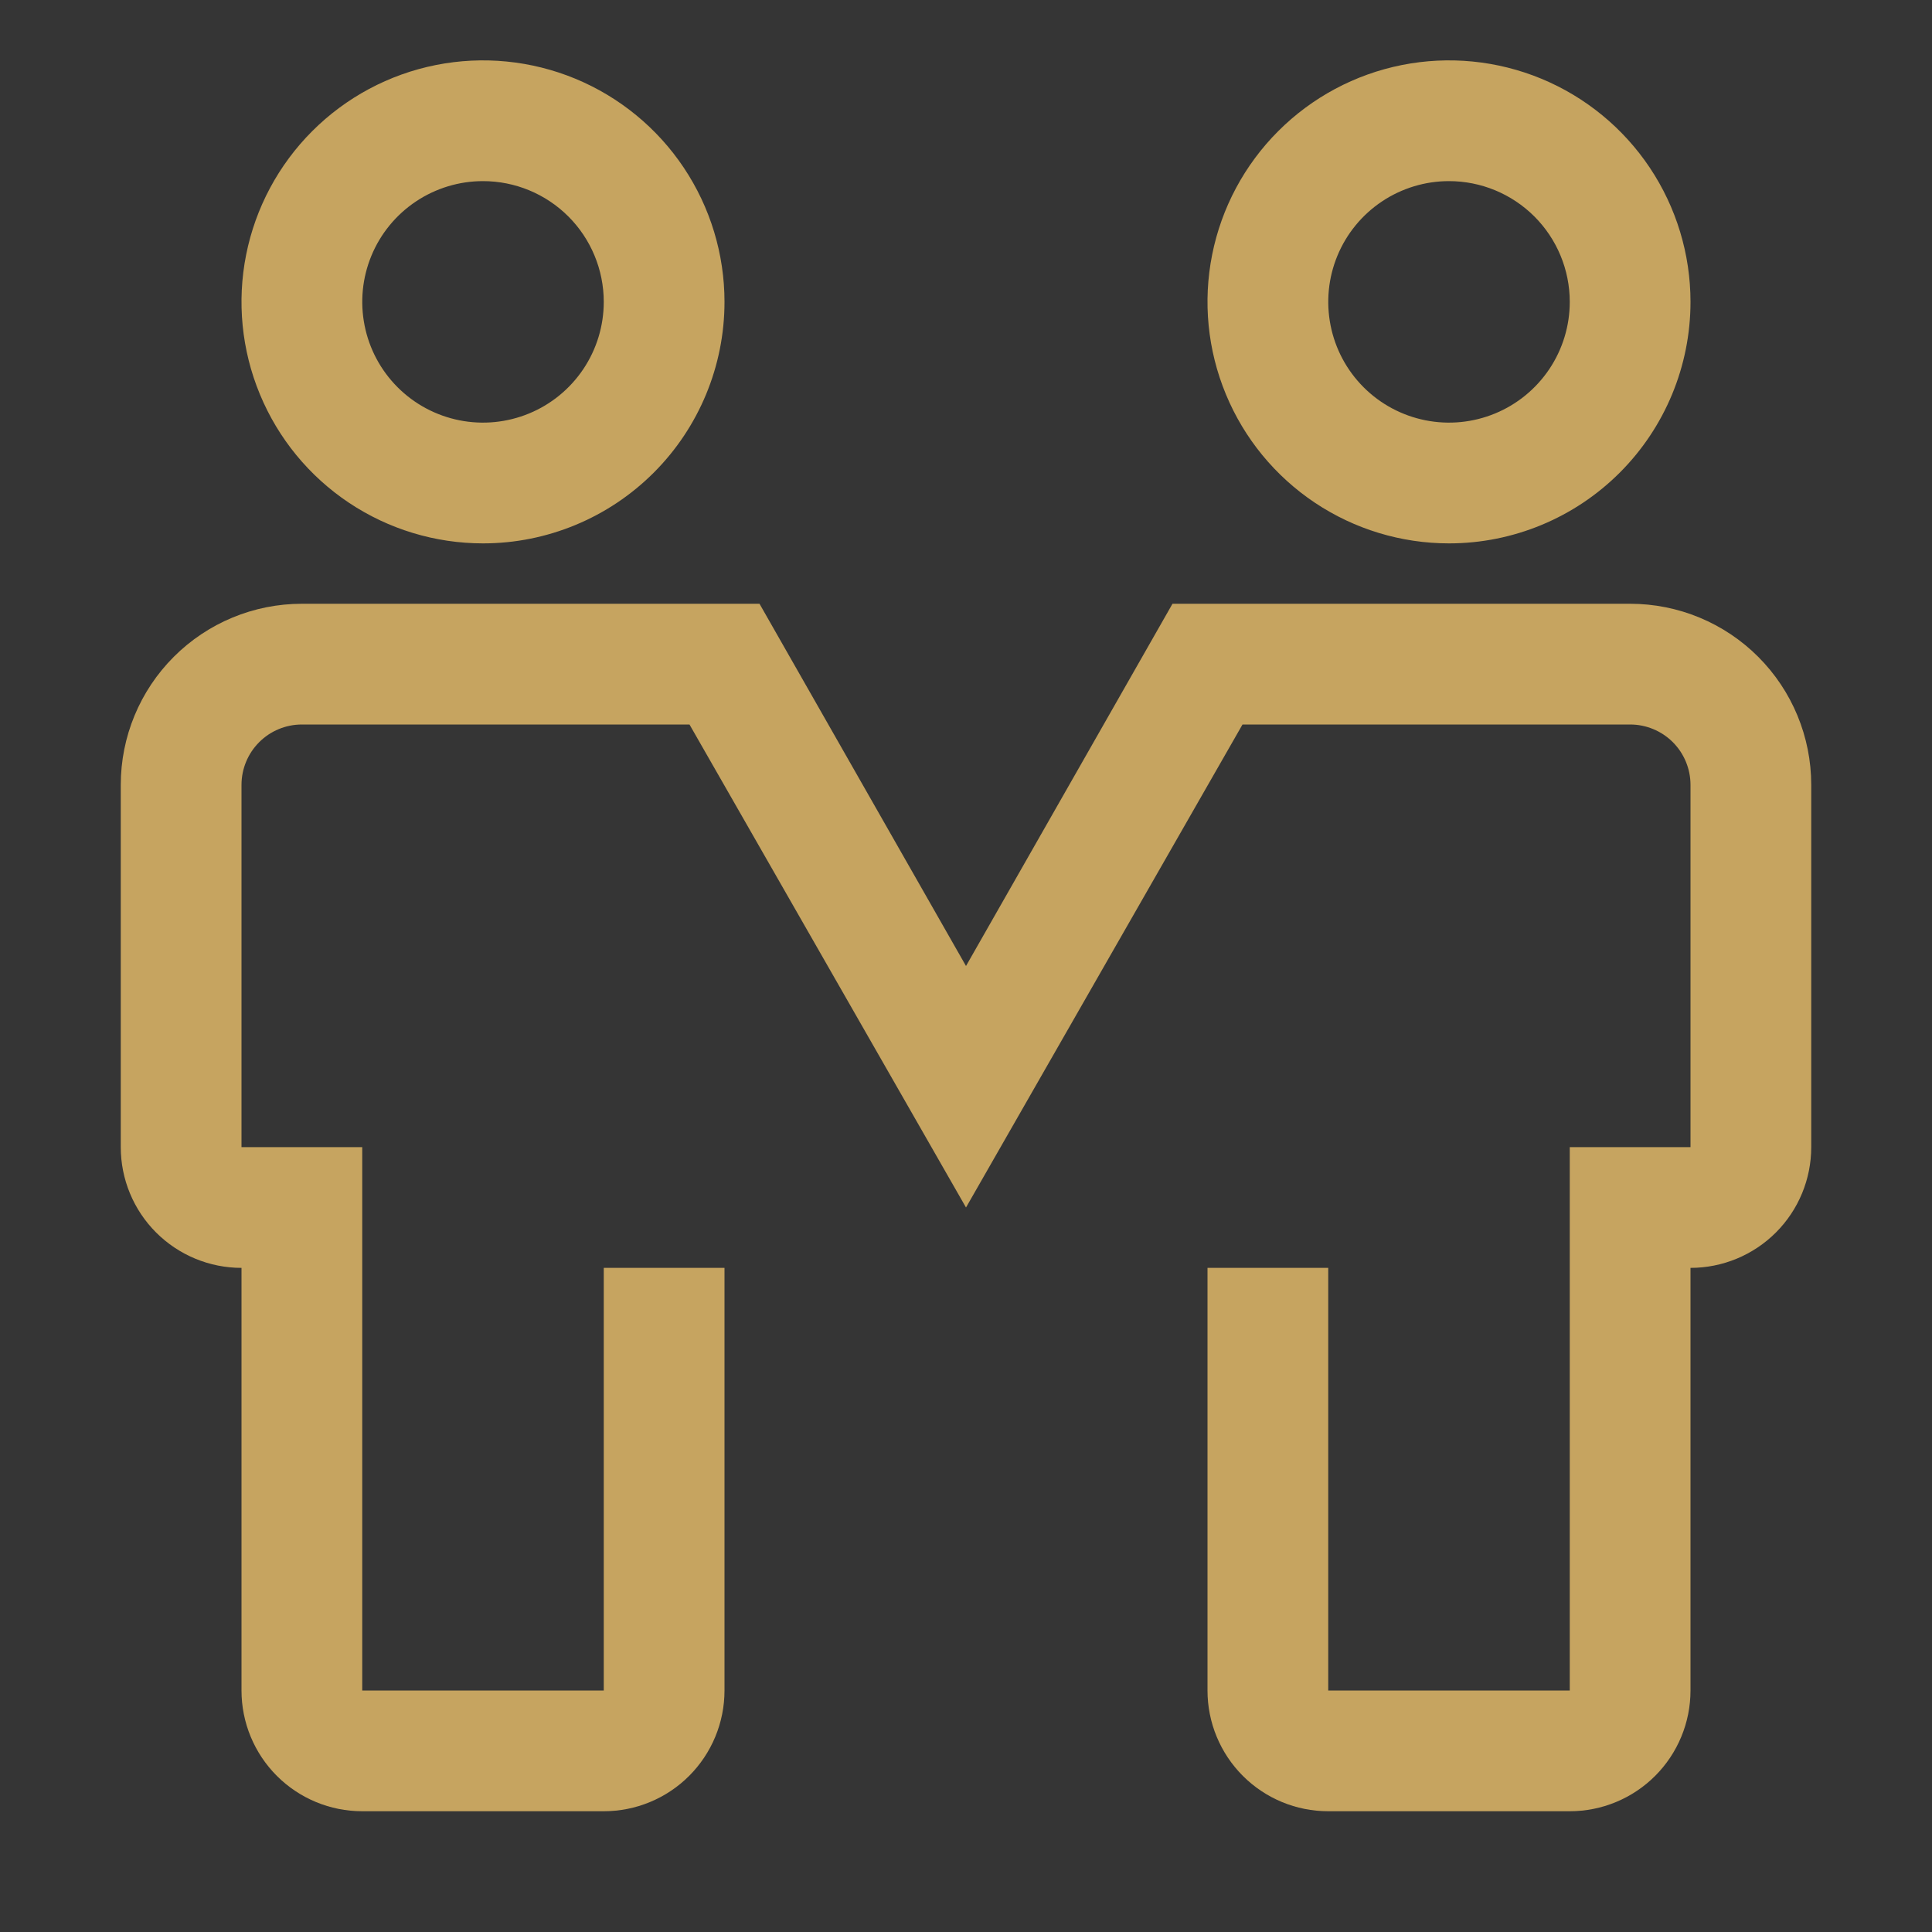
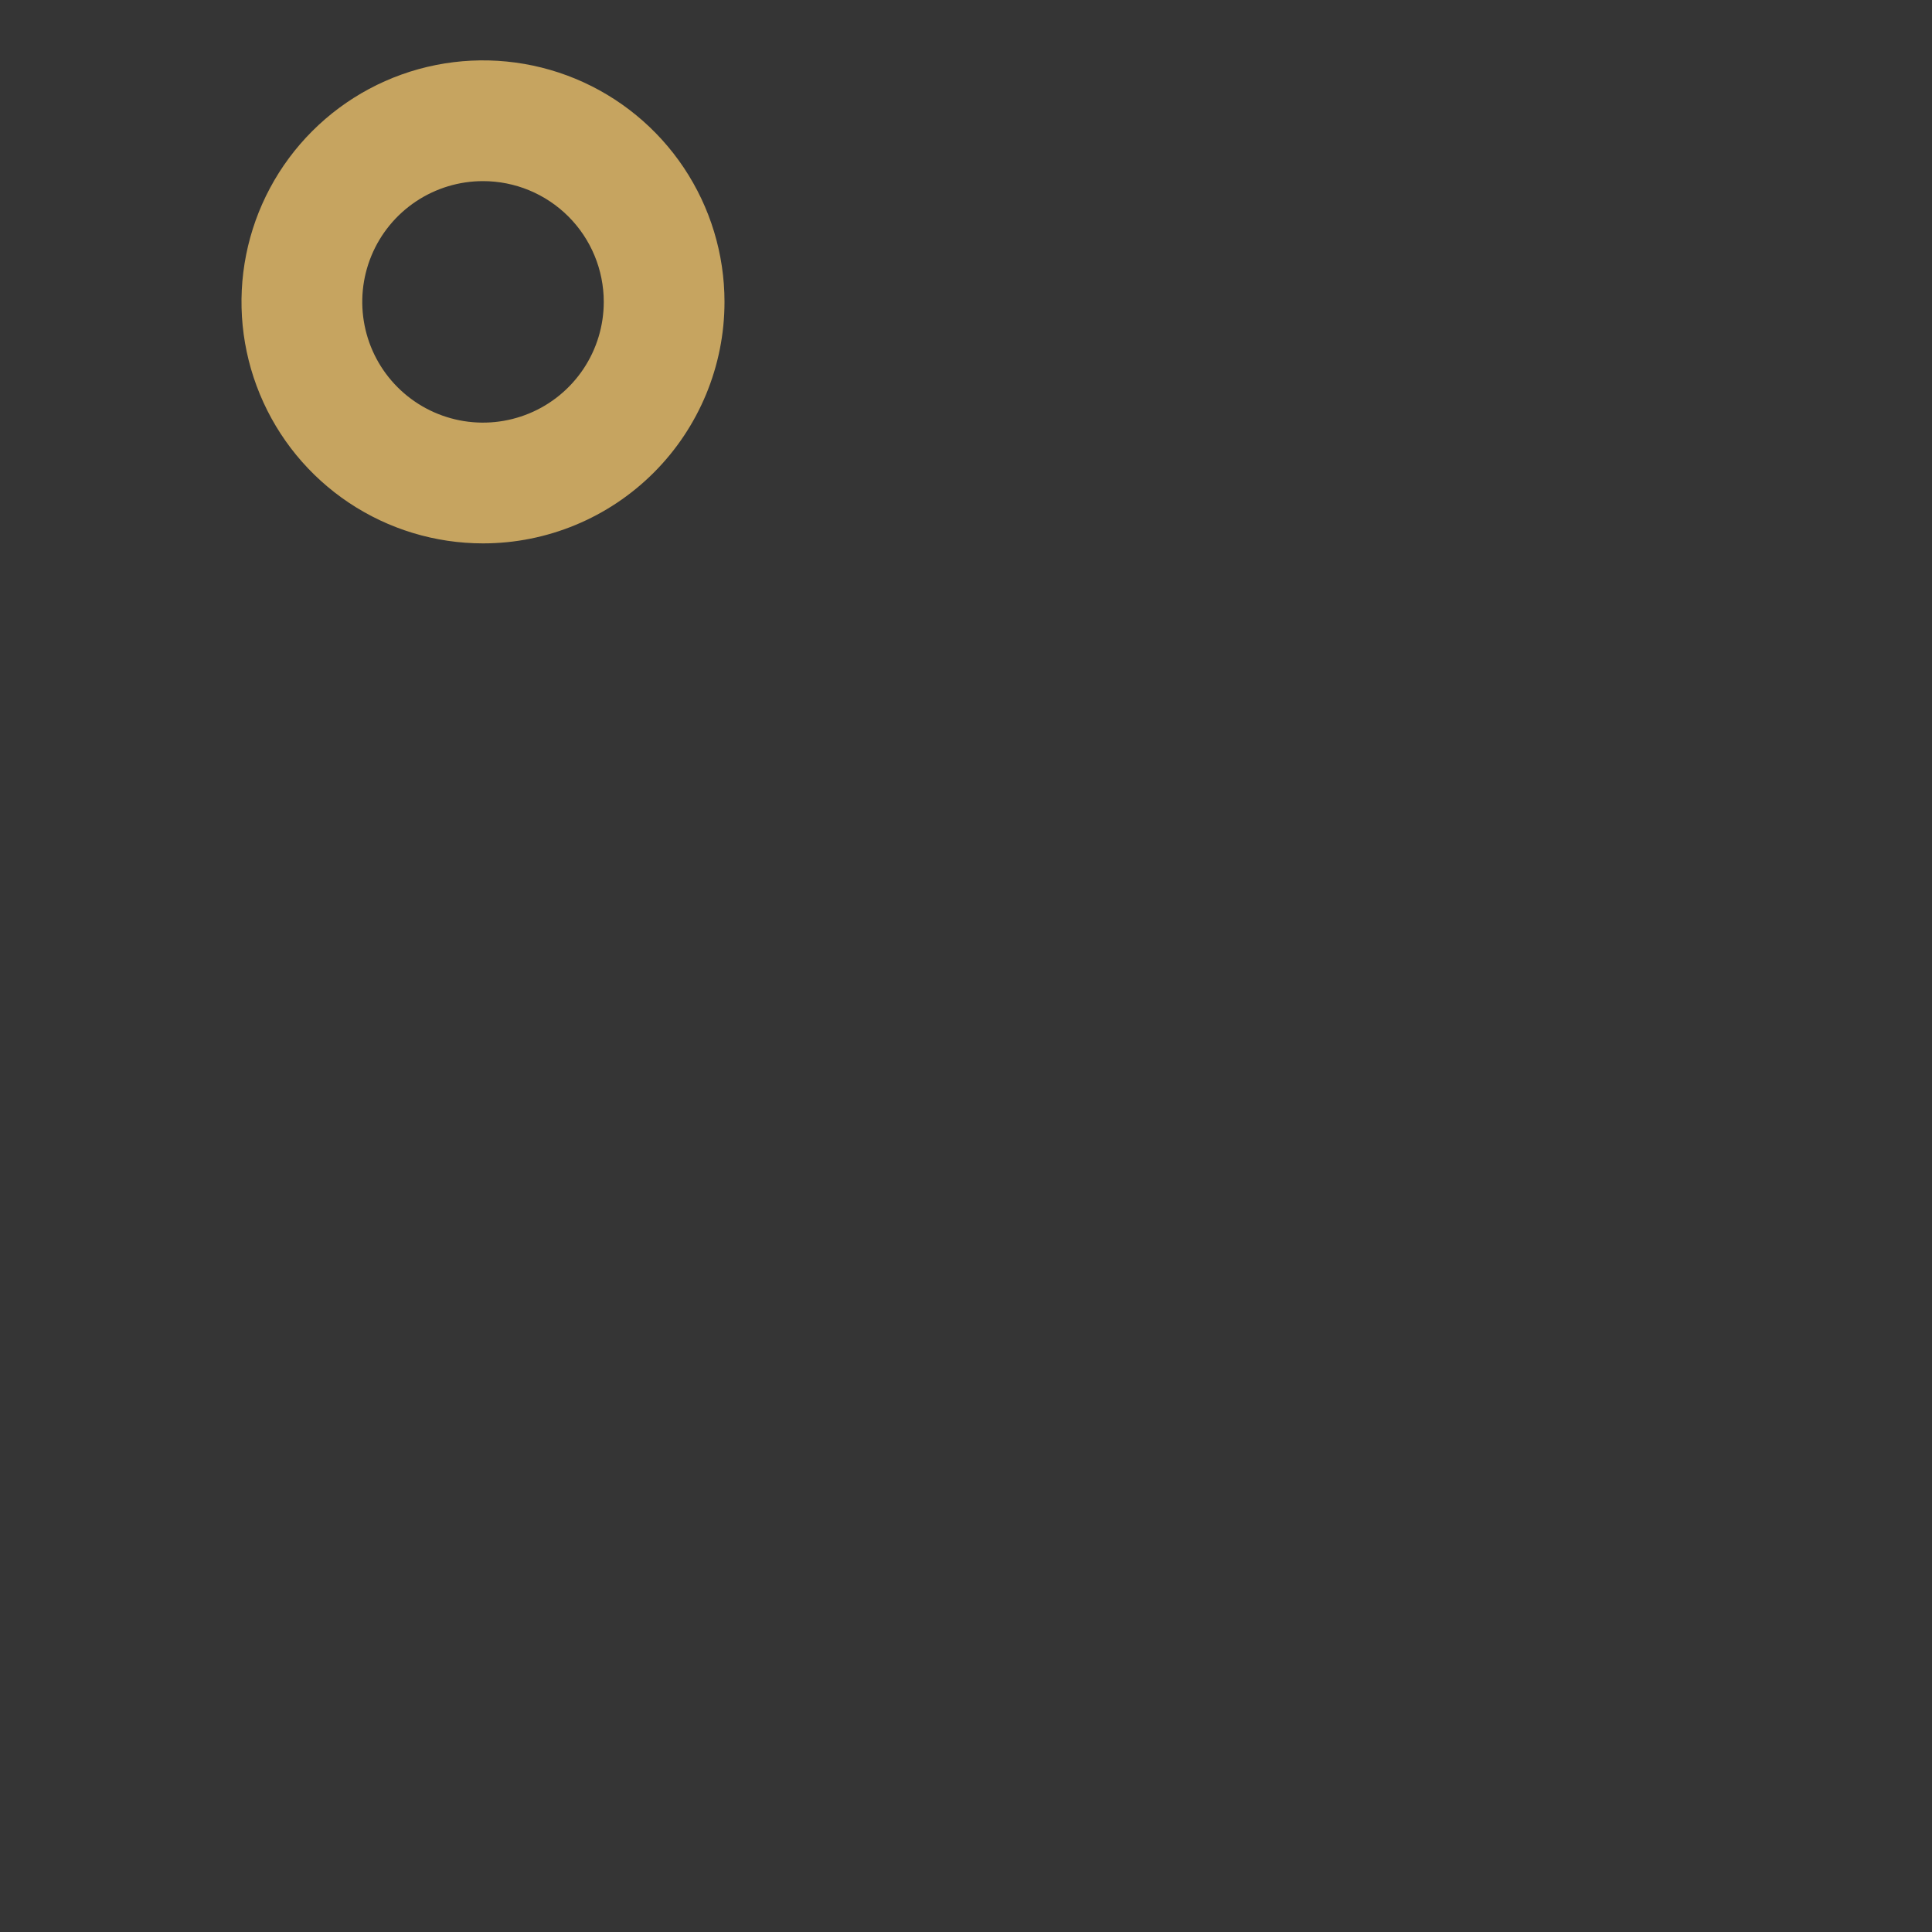
<svg xmlns="http://www.w3.org/2000/svg" width="75" height="75" viewBox="0 0 75 75" fill="none">
  <rect x="0" y="0" width="75" height="75" fill="#333333" stroke="none" />
  <rect width="75" height="75" fill="white" fill-opacity="0.01" style="mix-blend-mode:multiply" />
  <path d="M18.75 21.094C16.896 21.094 15.083 20.544 13.541 19.514C12 18.484 10.798 17.02 10.089 15.306C9.379 13.593 9.193 11.708 9.555 9.89C9.917 8.071 10.81 6.401 12.121 5.09C13.432 3.779 15.102 2.886 16.921 2.524C18.74 2.162 20.625 2.348 22.338 3.057C24.051 3.767 25.515 4.969 26.545 6.51C27.575 8.052 28.125 9.865 28.125 11.719C28.125 14.205 27.137 16.59 25.379 18.348C23.621 20.106 21.236 21.094 18.75 21.094ZM18.75 7.031C17.823 7.031 16.917 7.306 16.146 7.821C15.375 8.336 14.774 9.068 14.419 9.925C14.065 10.781 13.972 11.724 14.153 12.633C14.333 13.543 14.78 14.378 15.435 15.033C16.091 15.689 16.926 16.135 17.835 16.316C18.745 16.497 19.687 16.404 20.544 16.049C21.4 15.695 22.132 15.094 22.648 14.323C23.163 13.552 23.438 12.646 23.438 11.719C23.438 10.476 22.944 9.283 22.065 8.404C21.186 7.525 19.993 7.031 18.75 7.031Z" fill="#C6A460" />
-   <path d="M56.25 21.094C54.396 21.094 52.583 20.544 51.041 19.514C49.5 18.484 48.298 17.02 47.589 15.306C46.879 13.593 46.693 11.708 47.055 9.89C47.417 8.071 48.31 6.401 49.621 5.09C50.932 3.779 52.602 2.886 54.421 2.524C56.24 2.162 58.125 2.348 59.838 3.057C61.551 3.767 63.015 4.969 64.045 6.51C65.075 8.052 65.625 9.865 65.625 11.719C65.625 14.205 64.637 16.59 62.879 18.348C61.121 20.106 58.736 21.094 56.25 21.094ZM56.25 7.031C55.323 7.031 54.417 7.306 53.646 7.821C52.875 8.336 52.274 9.068 51.919 9.925C51.565 10.781 51.472 11.724 51.653 12.633C51.833 13.543 52.28 14.378 52.935 15.033C53.591 15.689 54.426 16.135 55.336 16.316C56.245 16.497 57.187 16.404 58.044 16.049C58.9 15.695 59.632 15.094 60.148 14.323C60.663 13.552 60.938 12.646 60.938 11.719C60.938 10.476 60.444 9.283 59.565 8.404C58.685 7.525 57.493 7.031 56.25 7.031Z" fill="#C6A460" />
-   <path d="M60.938 70.312H51.562C50.319 70.312 49.127 69.819 48.248 68.94C47.369 68.061 46.875 66.868 46.875 65.625V49.219H51.562V65.625H60.938V44.531H65.625V30.469C65.625 29.847 65.378 29.251 64.939 28.811C64.499 28.372 63.903 28.125 63.281 28.125H48.234L37.5 46.875L26.766 28.125H11.719C11.097 28.125 10.501 28.372 10.062 28.811C9.622 29.251 9.375 29.847 9.375 30.469V44.531H14.062V65.625H23.438V49.219H28.125V65.625C28.125 66.868 27.631 68.061 26.752 68.94C25.873 69.819 24.681 70.312 23.438 70.312H14.062C12.819 70.312 11.627 69.819 10.748 68.94C9.869 68.061 9.375 66.868 9.375 65.625V49.219C8.132 49.219 6.94 48.725 6.06 47.846C5.181 46.967 4.688 45.775 4.688 44.531V30.469C4.688 28.604 5.428 26.816 6.747 25.497C8.066 24.178 9.854 23.438 11.719 23.438H29.484L37.5 37.5L45.516 23.438H63.281C65.146 23.438 66.934 24.178 68.253 25.497C69.572 26.816 70.312 28.604 70.312 30.469V44.531C70.312 45.775 69.819 46.967 68.94 47.846C68.061 48.725 66.868 49.219 65.625 49.219V65.625C65.625 66.868 65.131 68.061 64.252 68.94C63.373 69.819 62.181 70.312 60.938 70.312Z" fill="#C6A460" />
</svg>